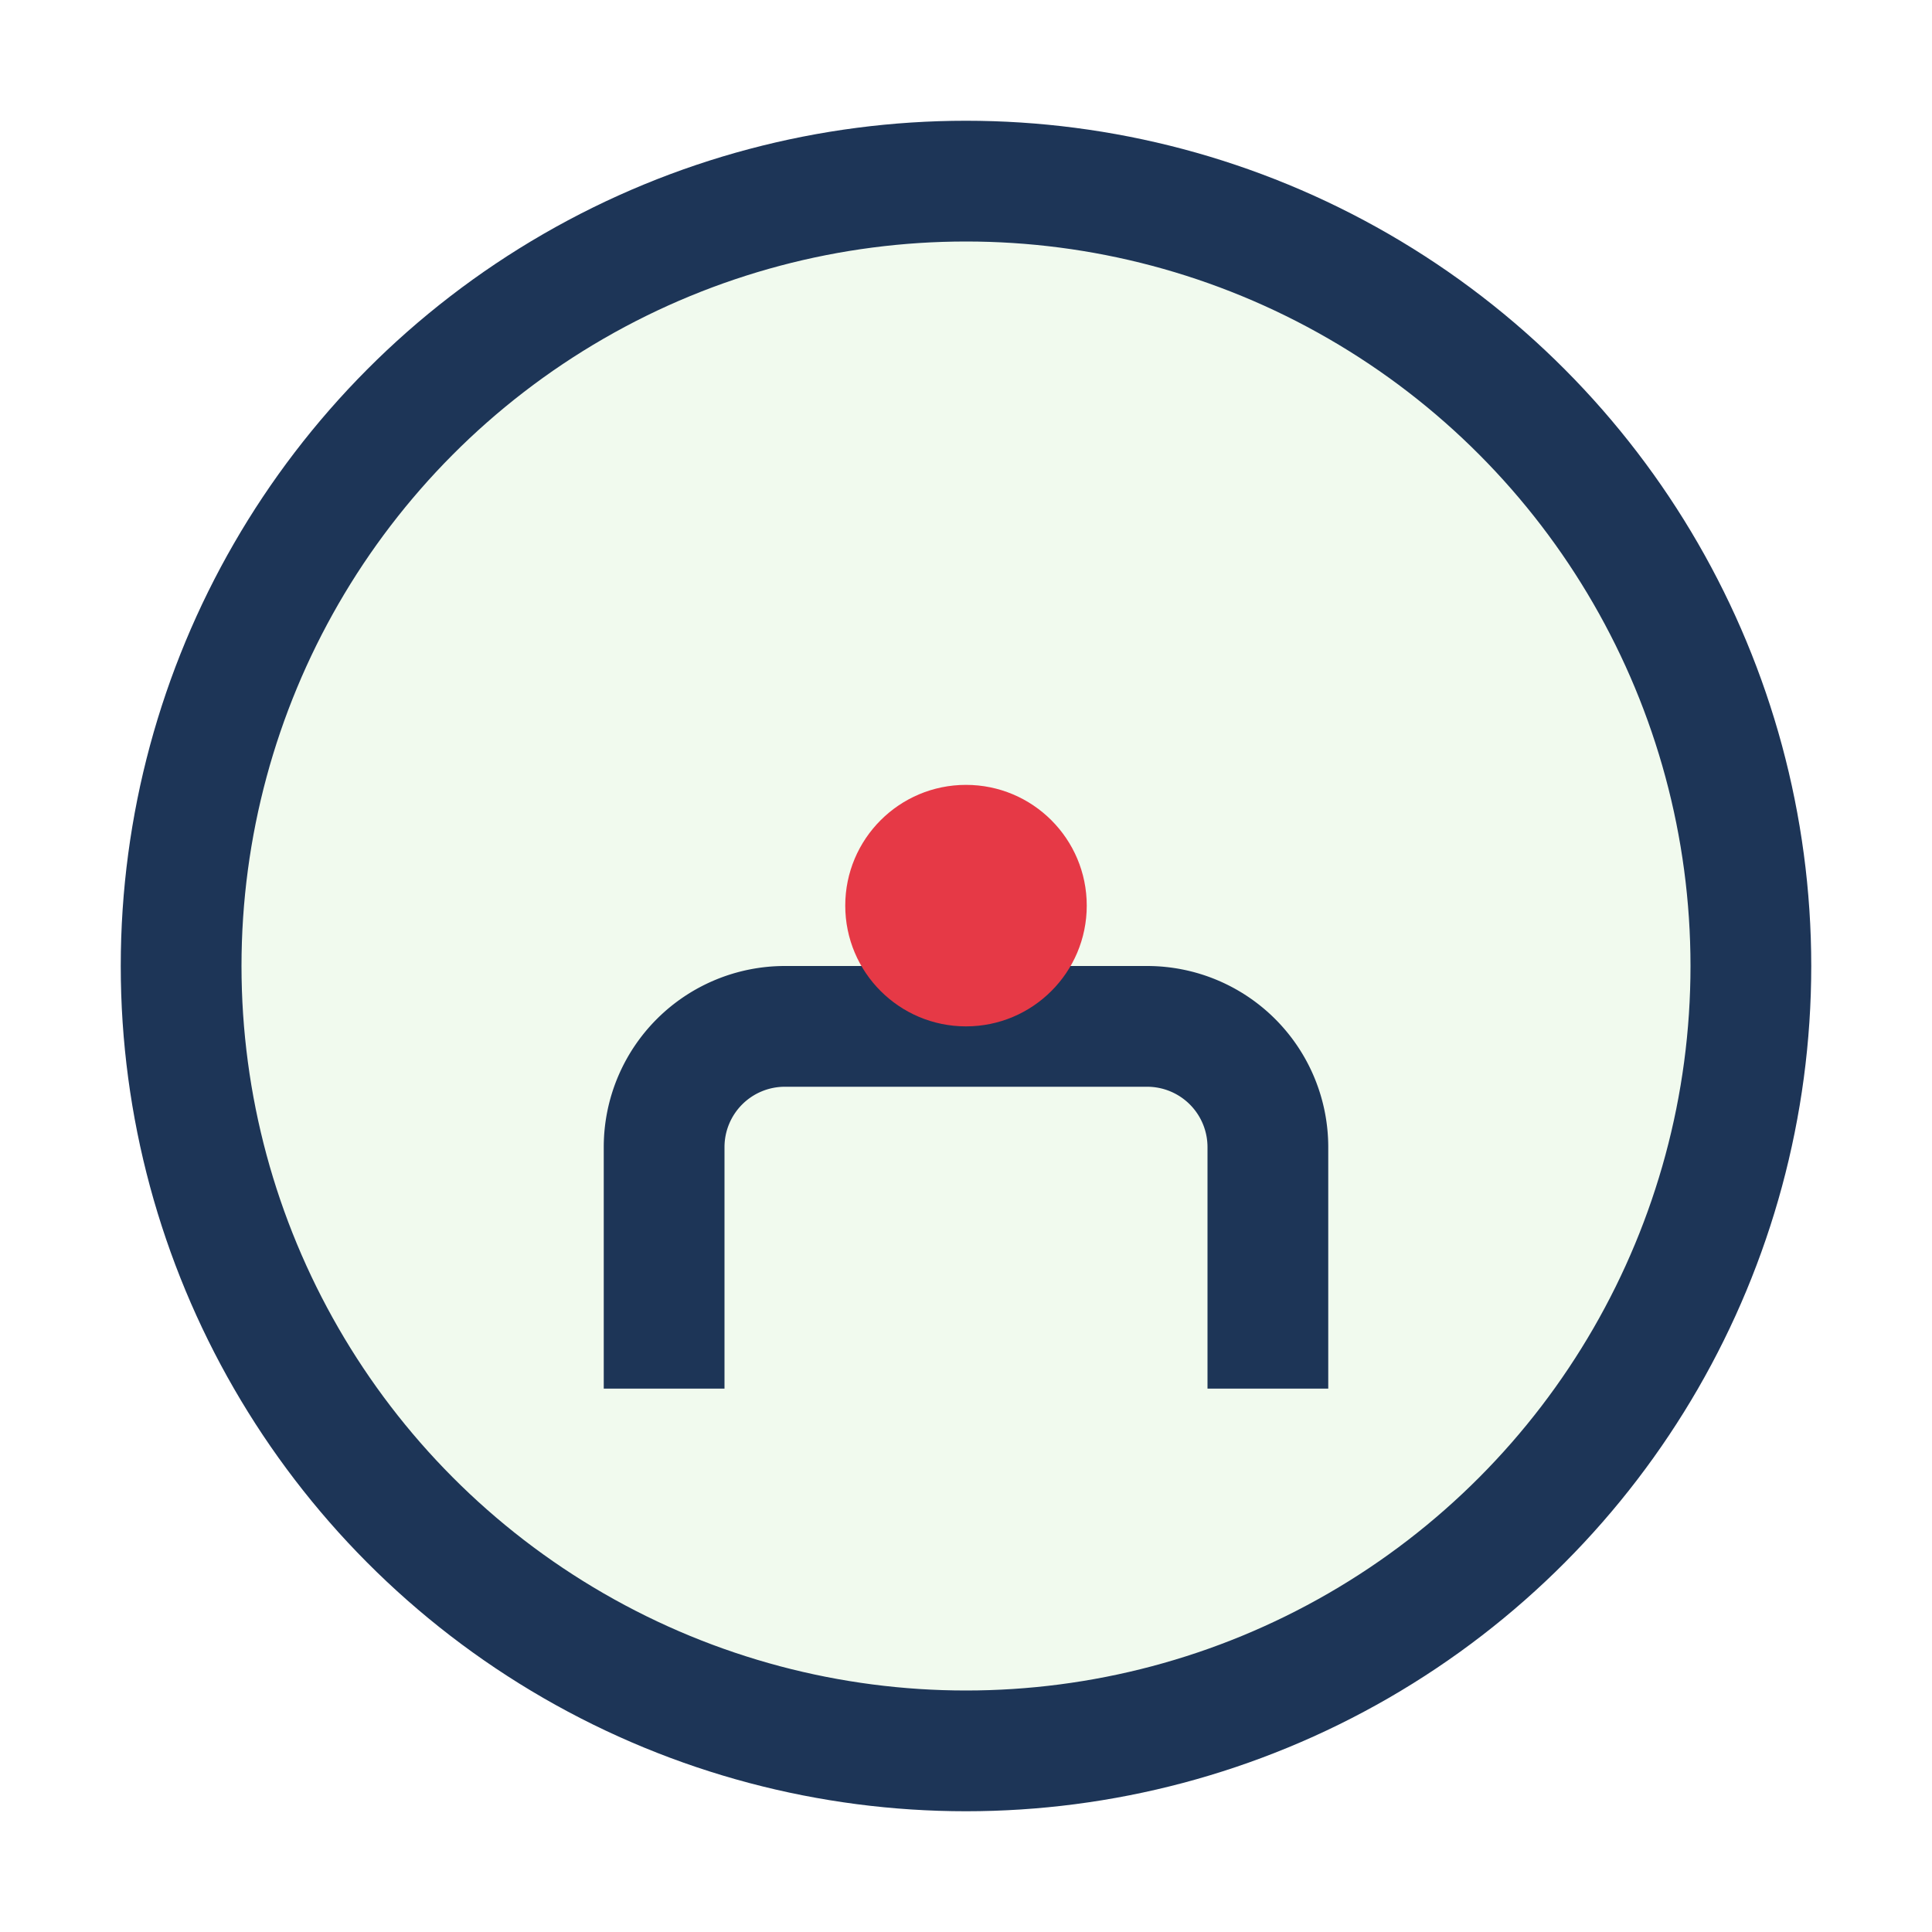
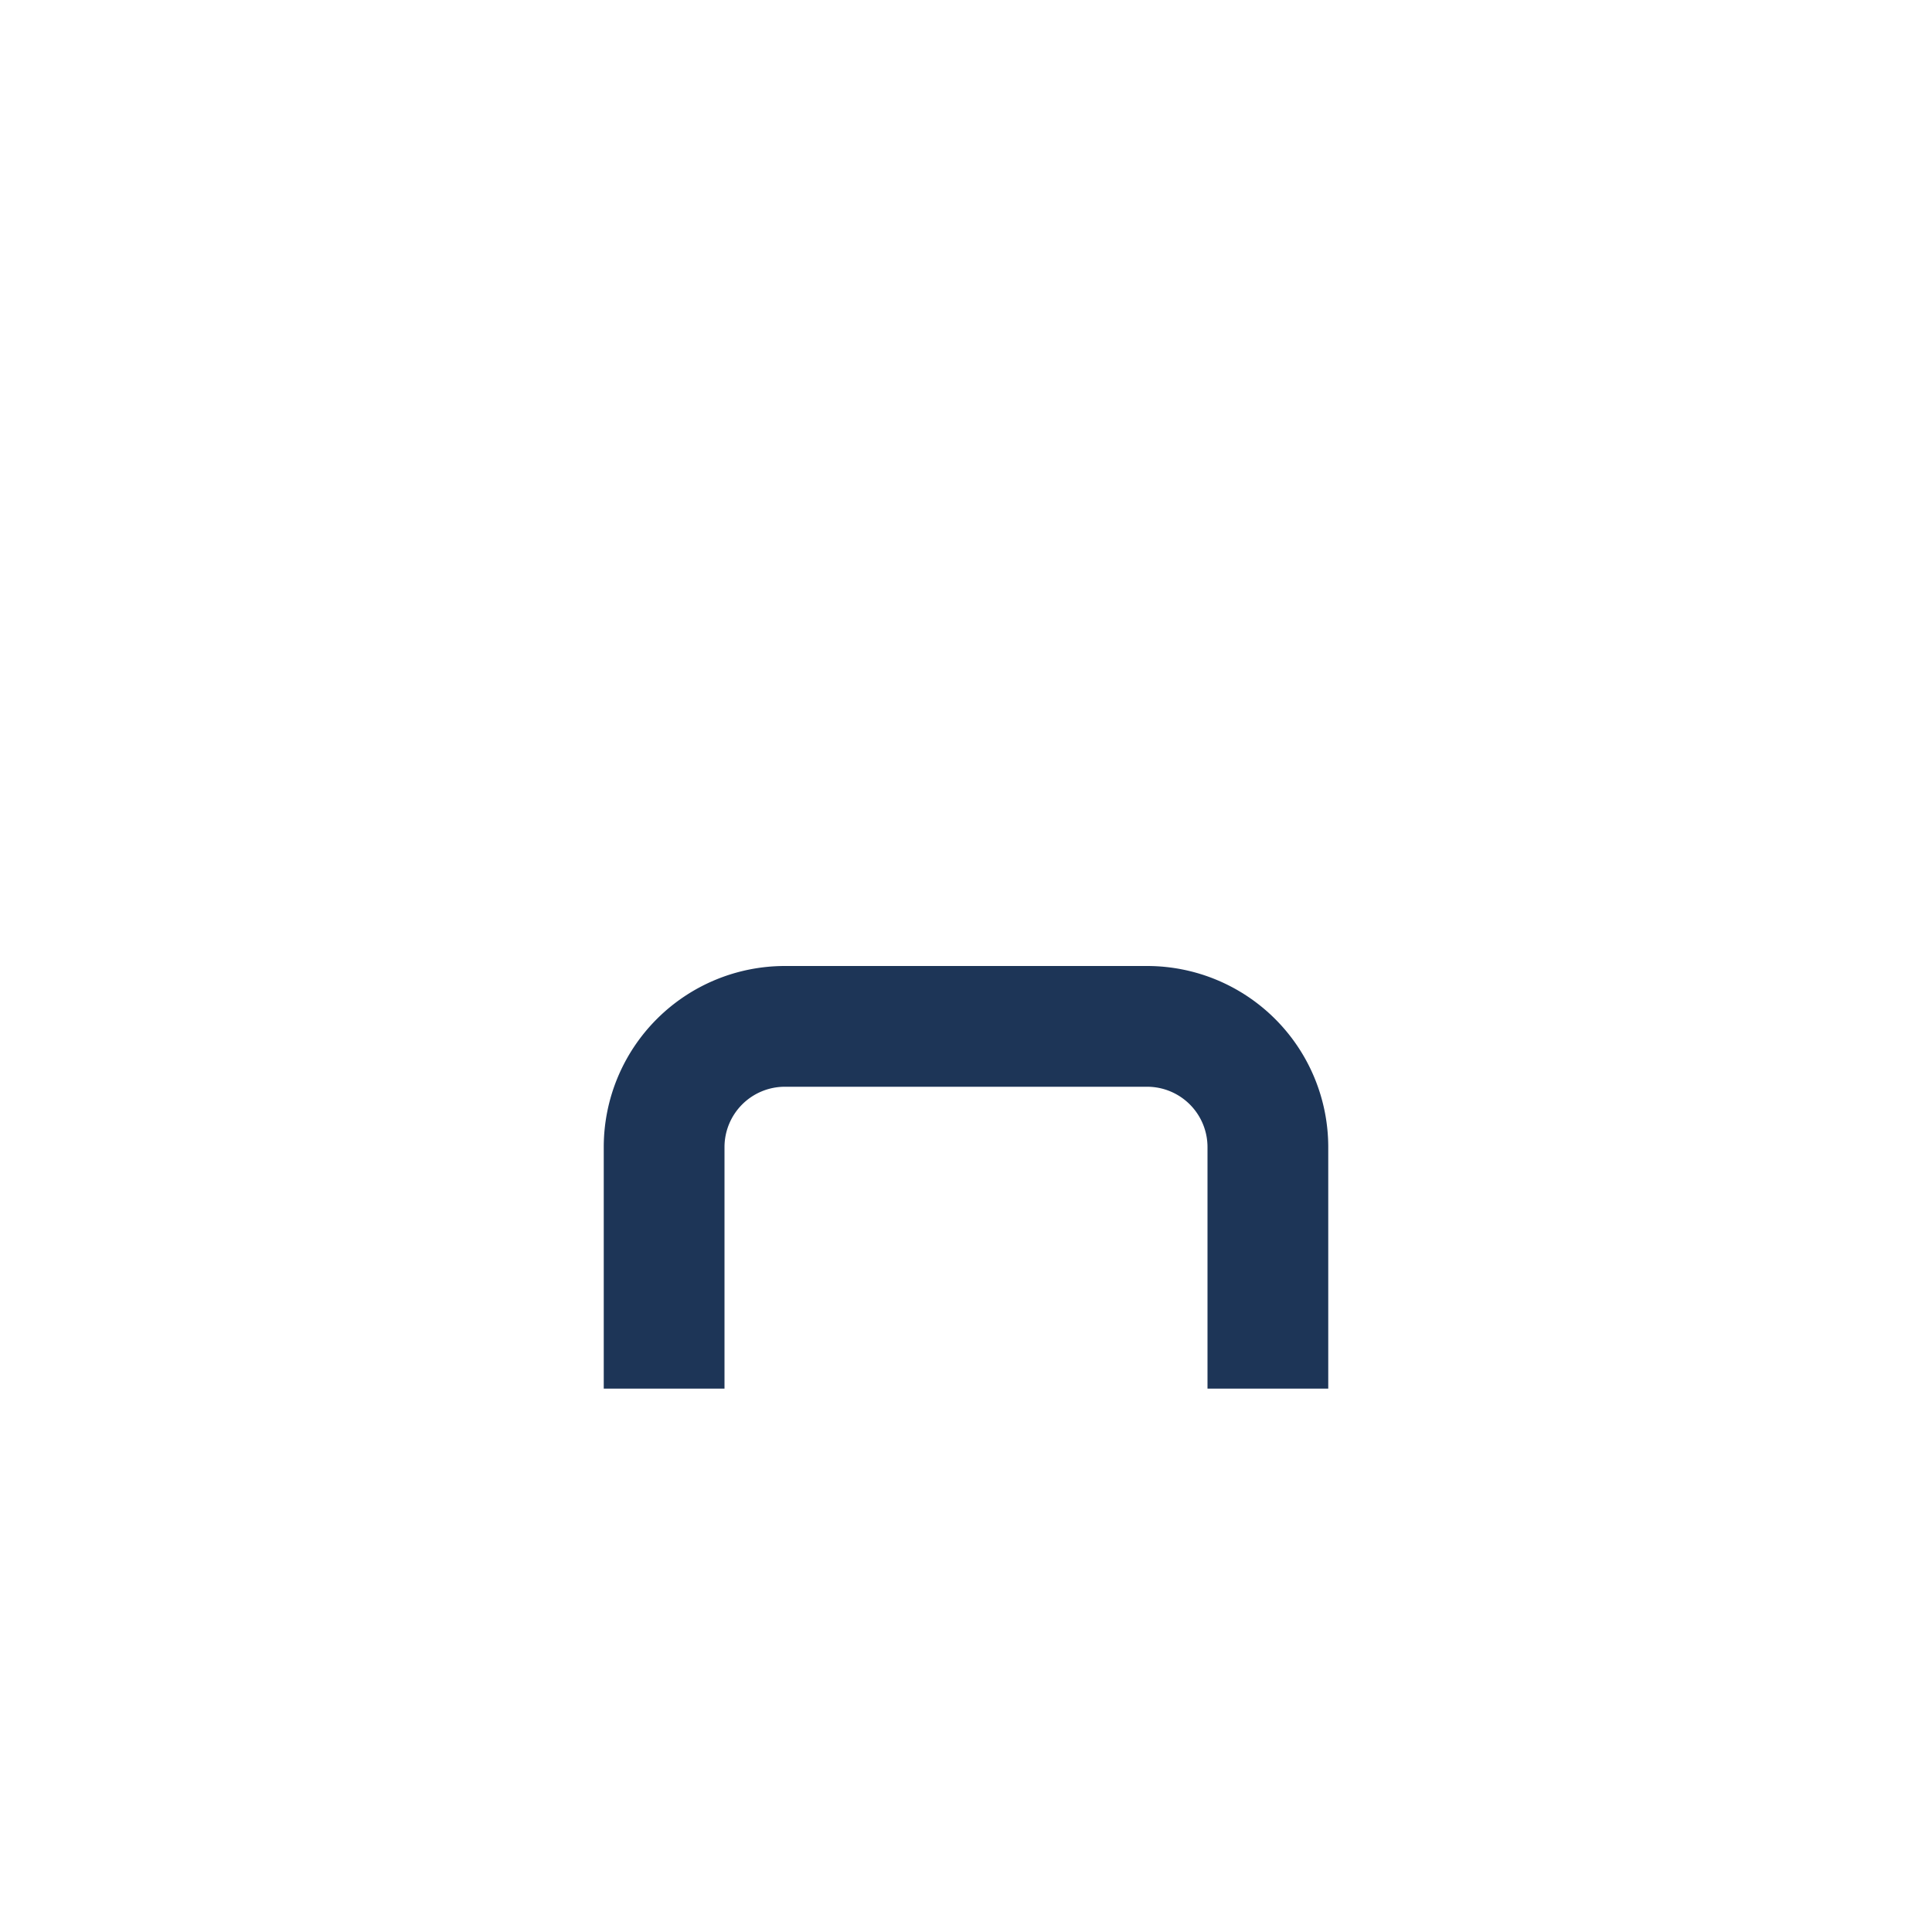
<svg xmlns="http://www.w3.org/2000/svg" width="32" height="32" viewBox="0 0 32 32">
-   <circle cx="16" cy="16" r="13" fill="#F1FAEE" stroke="#1D3557" stroke-width="2" />
  <path d="M11 23v-4a2 2 0 0 1 2-2h6a2 2 0 0 1 2 2v4" fill="none" stroke="#1D3557" stroke-width="2" />
-   <circle cx="16" cy="15" r="2" fill="#E63946" />
</svg>